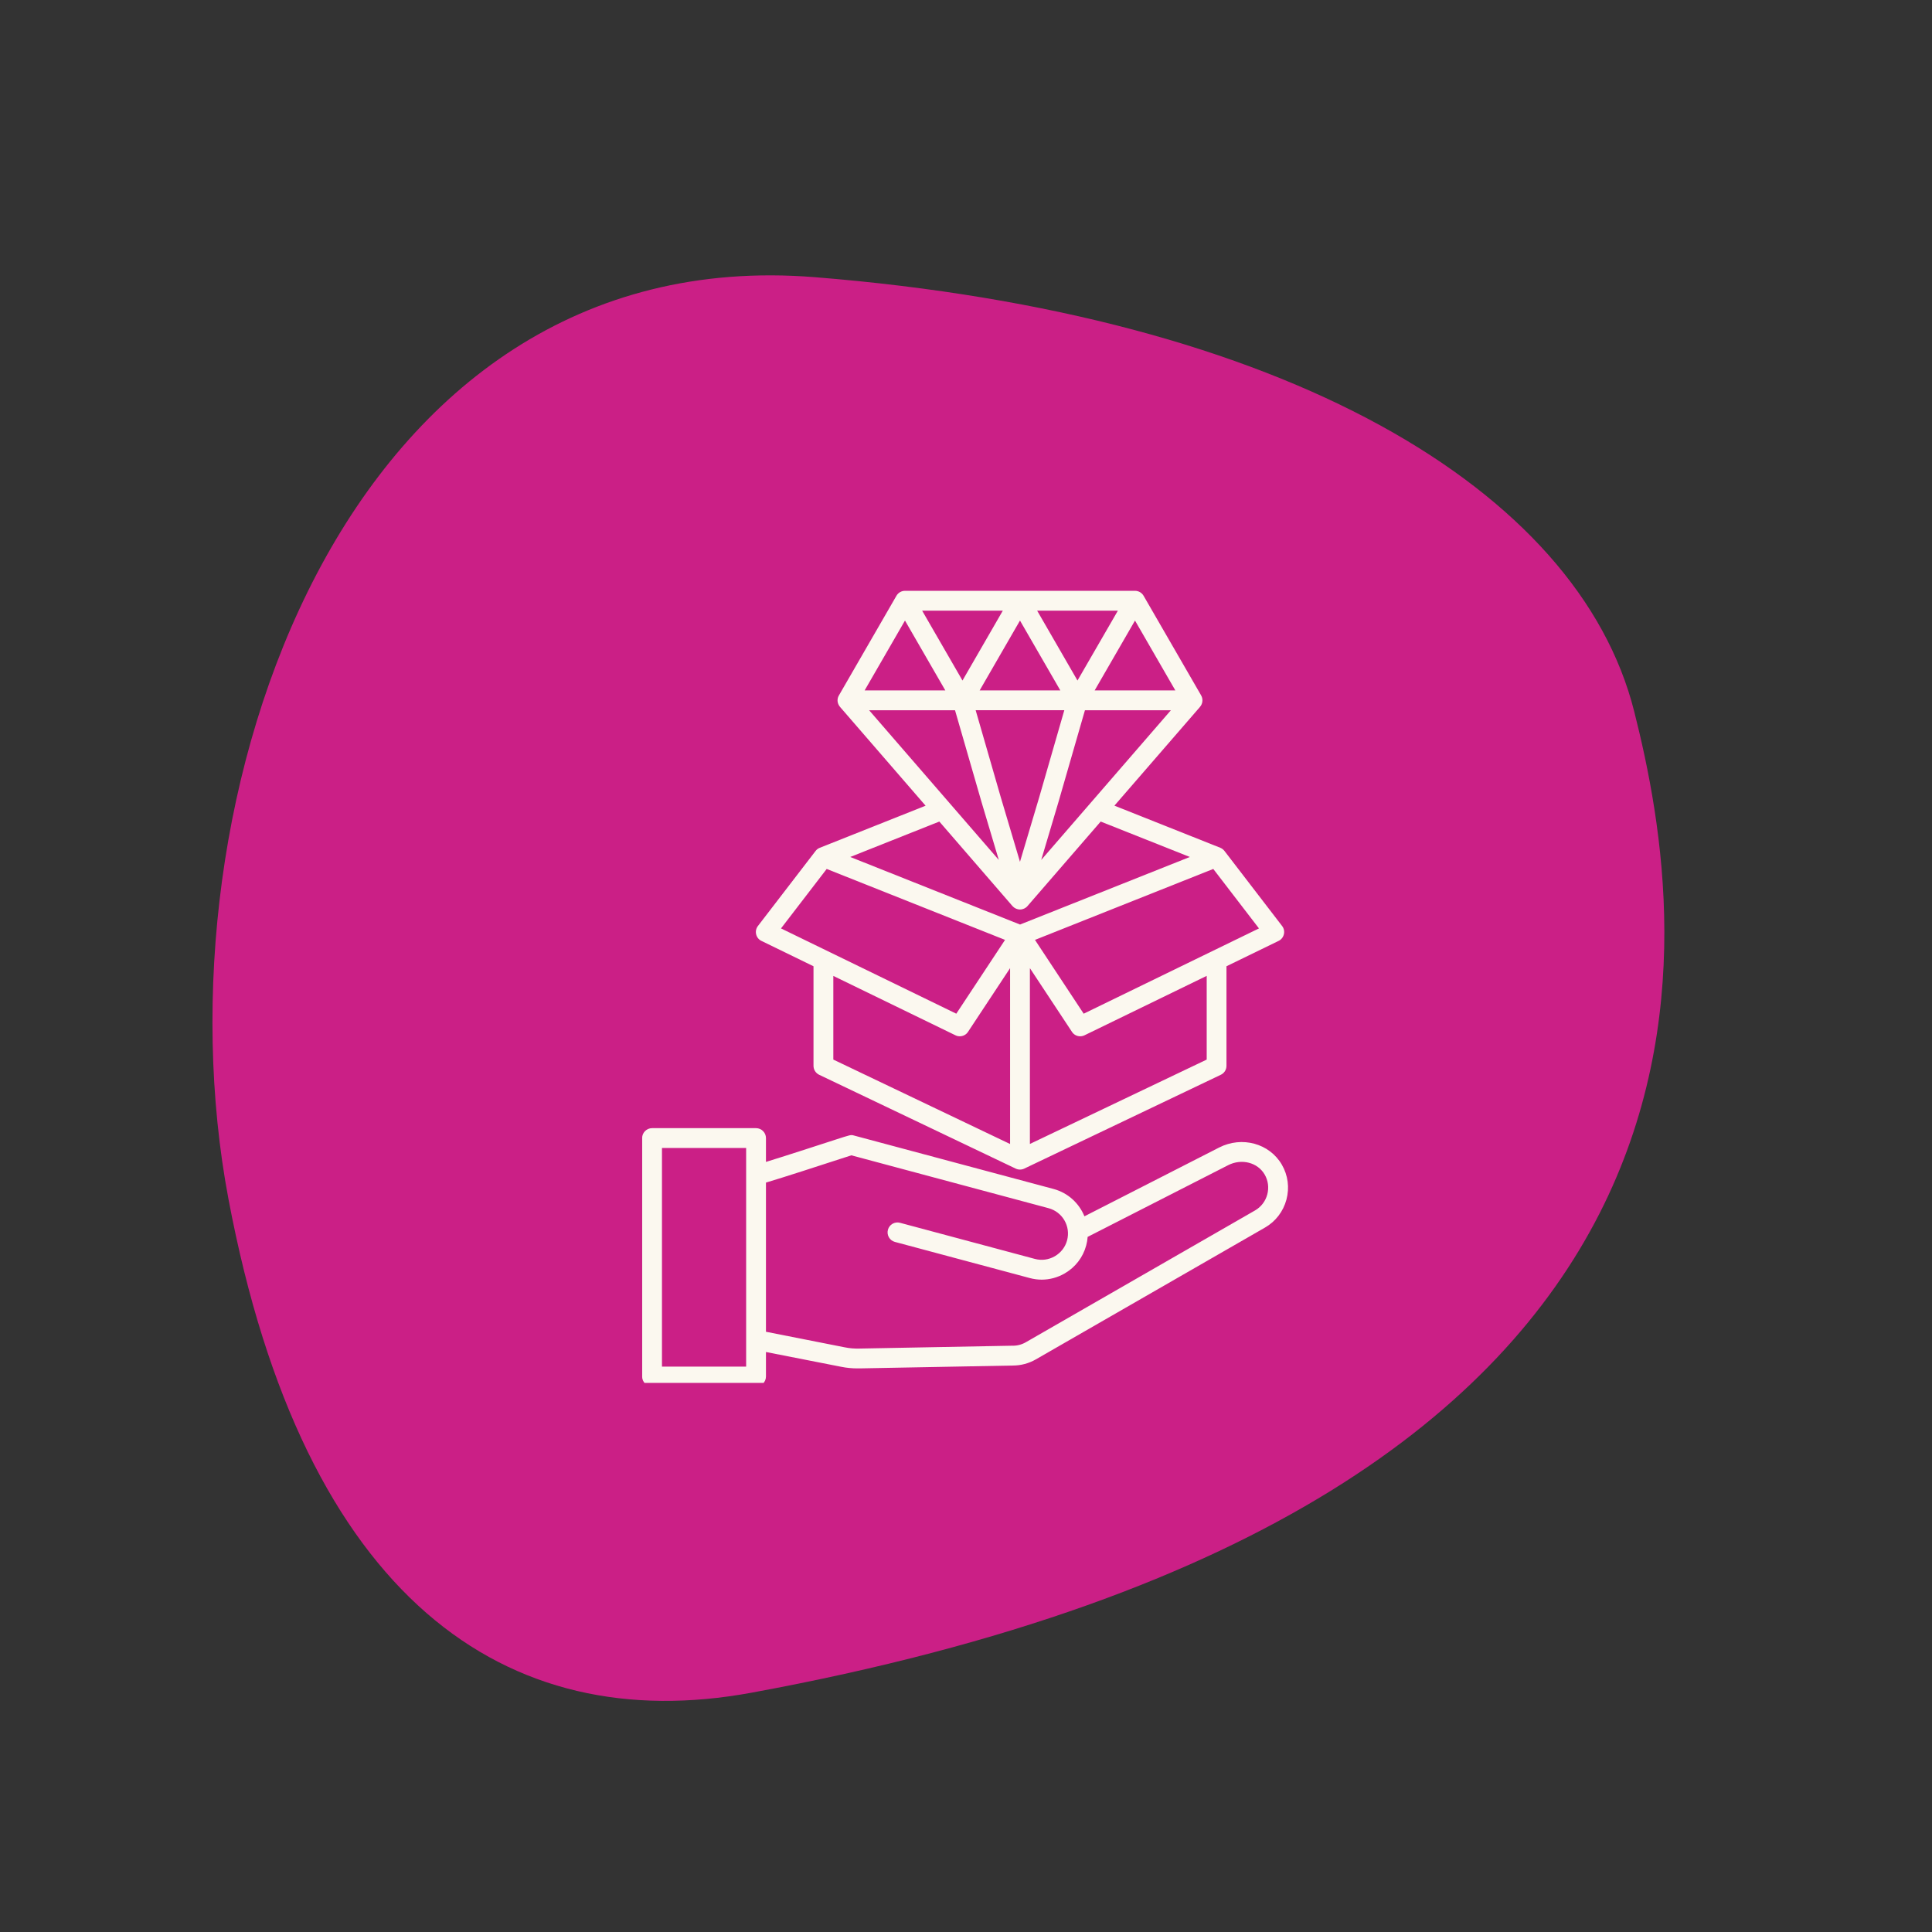
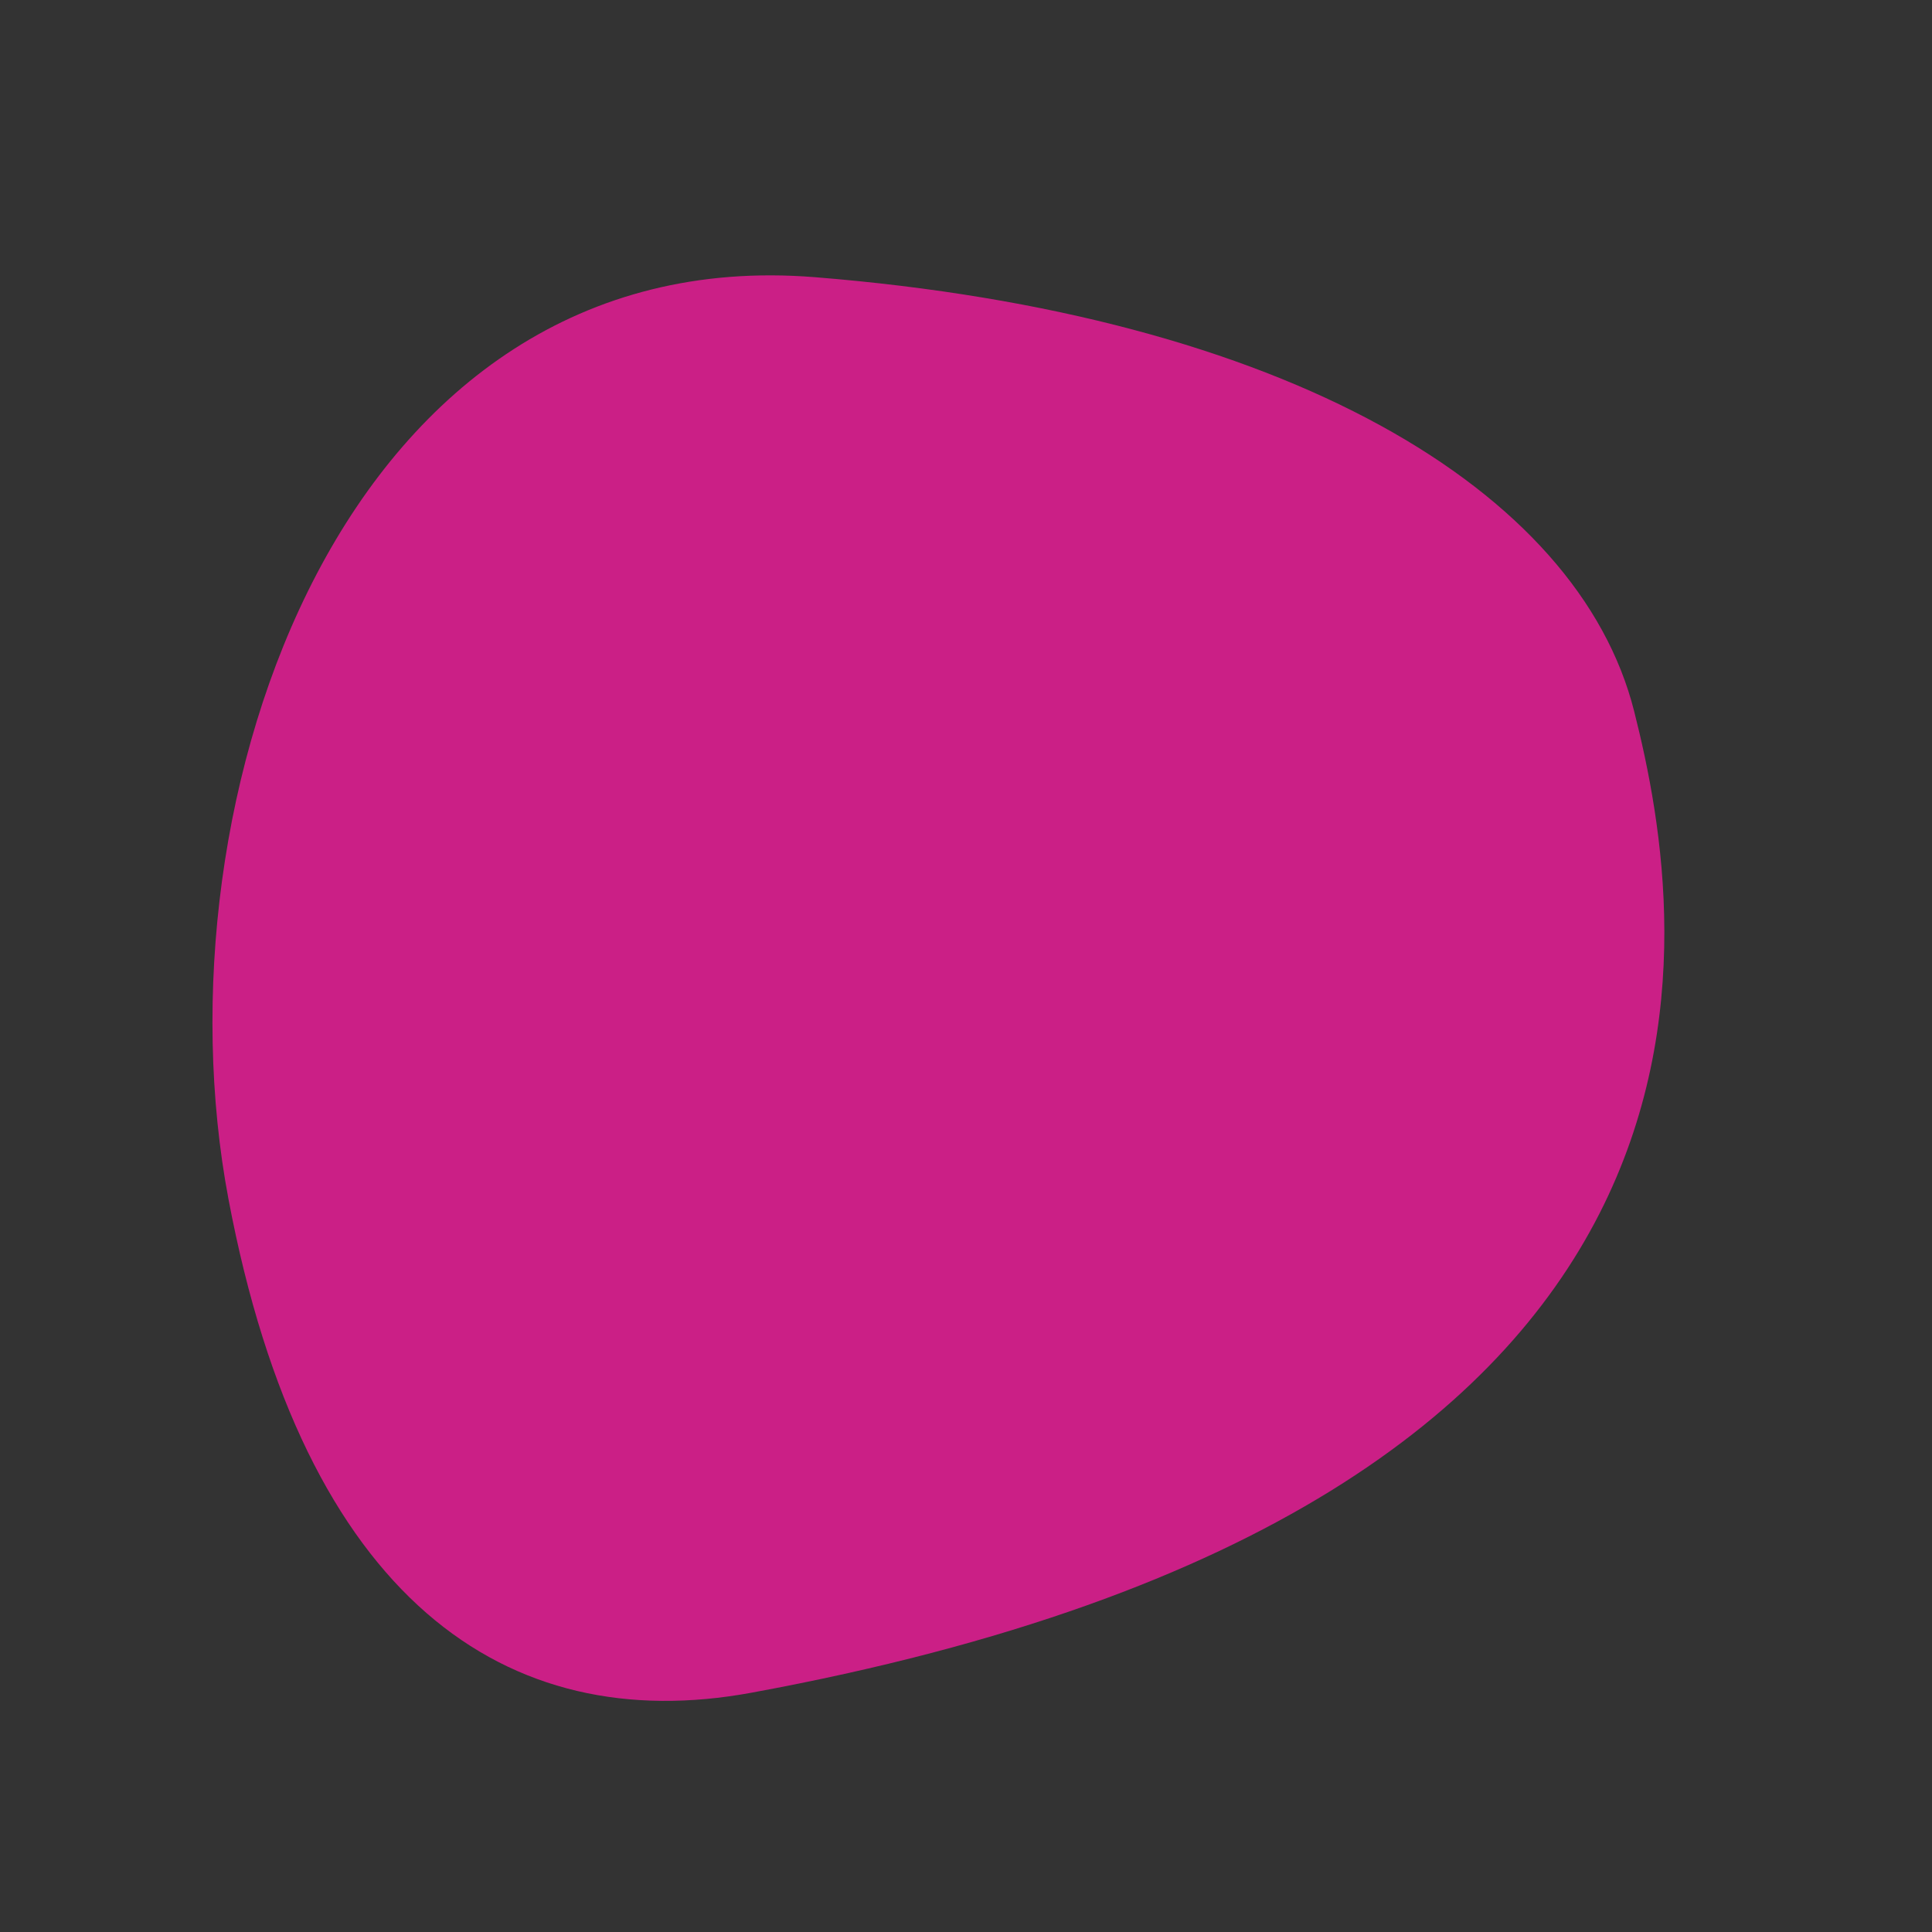
<svg xmlns="http://www.w3.org/2000/svg" width="200" zoomAndPan="magnify" viewBox="0 0 150 150" height="200" preserveAspectRatio="xMidYMid meet" version="1.0">
  <rect x="0" y="0" width="150" height="150" fill="#333333" stroke="none" />
  <defs>
    <clipPath id="a260d95d39">
-       <path d="M 49.859 45.867 L 100 45.867 L 100 107.367 L 49.859 107.367 Z M 49.859 45.867 " clip-rule="nonzero" />
-     </clipPath>
+       </clipPath>
  </defs>
  <path fill="#cb1f86" d="M 58.34 131.422 C 39.32 134.922 23.602 124.188 17.738 93.094 C 11.871 62 26.723 18.586 63.262 21.52 C 99.801 24.453 122.527 38.008 126.875 55.219 C 131.223 72.426 138.121 116.758 58.34 131.422 Z M 58.34 131.422 " fill-opacity="1" fill-rule="nonzero" />
  <g clip-path="url(#a260d95d39)">
-     <path fill="#fbf8ef" d="M 59.117 73.051 L 63.16 75.02 L 63.16 82.75 C 63.16 83.047 63.332 83.316 63.598 83.445 L 78.859 90.73 C 78.965 90.781 79.078 90.805 79.191 90.805 C 79.305 90.805 79.418 90.781 79.523 90.73 L 94.785 83.445 C 95.055 83.316 95.223 83.047 95.223 82.75 L 95.223 75.02 L 99.27 73.051 C 99.477 72.953 99.625 72.762 99.68 72.539 C 99.734 72.312 99.684 72.074 99.543 71.895 L 95.066 66.066 C 94.984 65.961 94.875 65.875 94.742 65.82 L 86.523 62.551 L 93.172 54.879 L 93.168 54.875 C 93.203 54.84 93.23 54.801 93.254 54.758 C 93.391 54.52 93.391 54.227 93.254 53.988 L 88.789 46.258 C 88.652 46.02 88.398 45.871 88.121 45.871 L 70.262 45.871 C 69.988 45.871 69.734 46.02 69.598 46.258 L 65.133 53.992 C 64.992 54.23 64.992 54.52 65.133 54.758 C 65.156 54.801 65.184 54.84 65.219 54.879 L 65.215 54.879 L 71.863 62.555 L 63.645 65.824 C 63.512 65.875 63.402 65.961 63.32 66.07 L 58.844 71.895 C 58.703 72.078 58.652 72.316 58.707 72.539 C 58.758 72.762 58.91 72.953 59.117 73.051 Z M 64.699 75.77 L 74.18 80.379 C 74.289 80.434 74.402 80.457 74.516 80.457 C 74.766 80.457 75.012 80.336 75.156 80.113 L 78.422 75.168 L 78.422 88.82 L 64.699 82.266 Z M 93.688 82.266 L 79.961 88.816 L 79.961 75.168 L 83.227 80.113 C 83.371 80.336 83.617 80.457 83.867 80.457 C 83.98 80.457 84.098 80.43 84.203 80.379 L 93.688 75.766 Z M 84.137 78.703 L 80.355 72.973 L 94.199 67.465 L 97.746 72.082 Z M 67.48 55.145 L 74.148 55.145 L 76.223 62.328 L 77.547 66.766 Z M 79.191 66.91 L 77.699 61.895 L 75.75 55.141 L 82.633 55.141 L 80.688 61.887 Z M 76.059 53.605 L 79.191 48.18 L 82.324 53.605 Z M 83.656 52.836 L 80.523 47.41 L 86.793 47.41 Z M 74.727 52.836 L 71.594 47.41 L 77.859 47.41 Z M 82.164 62.32 L 84.234 55.145 L 90.906 55.145 L 80.84 66.766 Z M 91.254 53.605 L 84.988 53.605 L 88.121 48.18 Z M 70.262 48.18 L 73.395 53.605 L 67.129 53.605 Z M 78.609 70.348 C 78.758 70.516 78.969 70.613 79.191 70.613 C 79.418 70.613 79.629 70.516 79.773 70.348 L 85.457 63.785 L 92.379 66.535 L 79.195 71.781 L 66.012 66.535 L 72.93 63.785 Z M 64.184 67.465 L 78.031 72.973 L 74.246 78.703 L 60.637 72.082 Z M 99.52 90.422 C 98.562 88.773 96.426 88.188 94.652 89.094 L 84.195 94.434 C 83.785 93.426 82.93 92.617 81.801 92.312 L 66.281 88.156 C 66.055 88.098 66.055 88.098 64.824 88.496 C 63.445 88.945 60.883 89.777 59.469 90.211 L 59.469 88.359 C 59.469 87.938 59.125 87.59 58.699 87.59 L 50.625 87.59 C 50.203 87.59 49.855 87.938 49.855 88.359 L 49.855 106.871 C 49.855 107.297 50.203 107.641 50.625 107.641 L 58.699 107.641 C 59.125 107.641 59.469 107.297 59.469 106.871 L 59.469 104.969 L 65.289 106.113 C 65.734 106.203 66.141 106.242 66.59 106.242 C 66.637 106.242 66.688 106.242 66.734 106.242 L 78.609 106.02 C 78.617 106.02 78.629 106.02 78.637 106.02 C 79.262 106.02 79.879 105.855 80.422 105.543 L 98.207 95.312 C 99.039 94.836 99.629 94.062 99.879 93.137 C 100.125 92.211 100 91.246 99.52 90.422 Z M 57.93 106.102 L 51.395 106.102 L 51.395 89.129 L 57.93 89.129 Z M 98.391 92.738 C 98.25 93.266 97.91 93.707 97.438 93.98 L 79.652 104.207 C 79.336 104.391 78.98 104.488 78.613 104.48 C 78.605 104.48 78.598 104.48 78.59 104.48 L 66.703 104.703 C 66.309 104.711 65.973 104.684 65.582 104.605 L 59.469 103.398 L 59.469 91.816 C 60.75 91.438 63.648 90.496 65.301 89.957 C 65.621 89.852 65.914 89.758 66.102 89.699 L 81.402 93.801 C 82.492 94.09 83.141 95.211 82.848 96.301 C 82.707 96.824 82.367 97.262 81.895 97.535 C 81.422 97.809 80.871 97.883 80.348 97.742 L 69.879 94.938 C 69.469 94.828 69.047 95.07 68.938 95.48 C 68.828 95.891 69.07 96.312 69.48 96.422 L 79.949 99.227 C 80.254 99.309 80.566 99.352 80.875 99.352 C 81.496 99.352 82.109 99.188 82.664 98.867 C 83.492 98.387 84.086 97.617 84.332 96.695 C 84.391 96.477 84.43 96.254 84.445 96.031 L 95.352 90.465 C 96.398 89.93 97.645 90.25 98.191 91.195 C 98.461 91.66 98.531 92.211 98.391 92.738 Z M 98.391 92.738 " fill-opacity="1" fill-rule="nonzero" />
-   </g>
+     </g>
</svg>